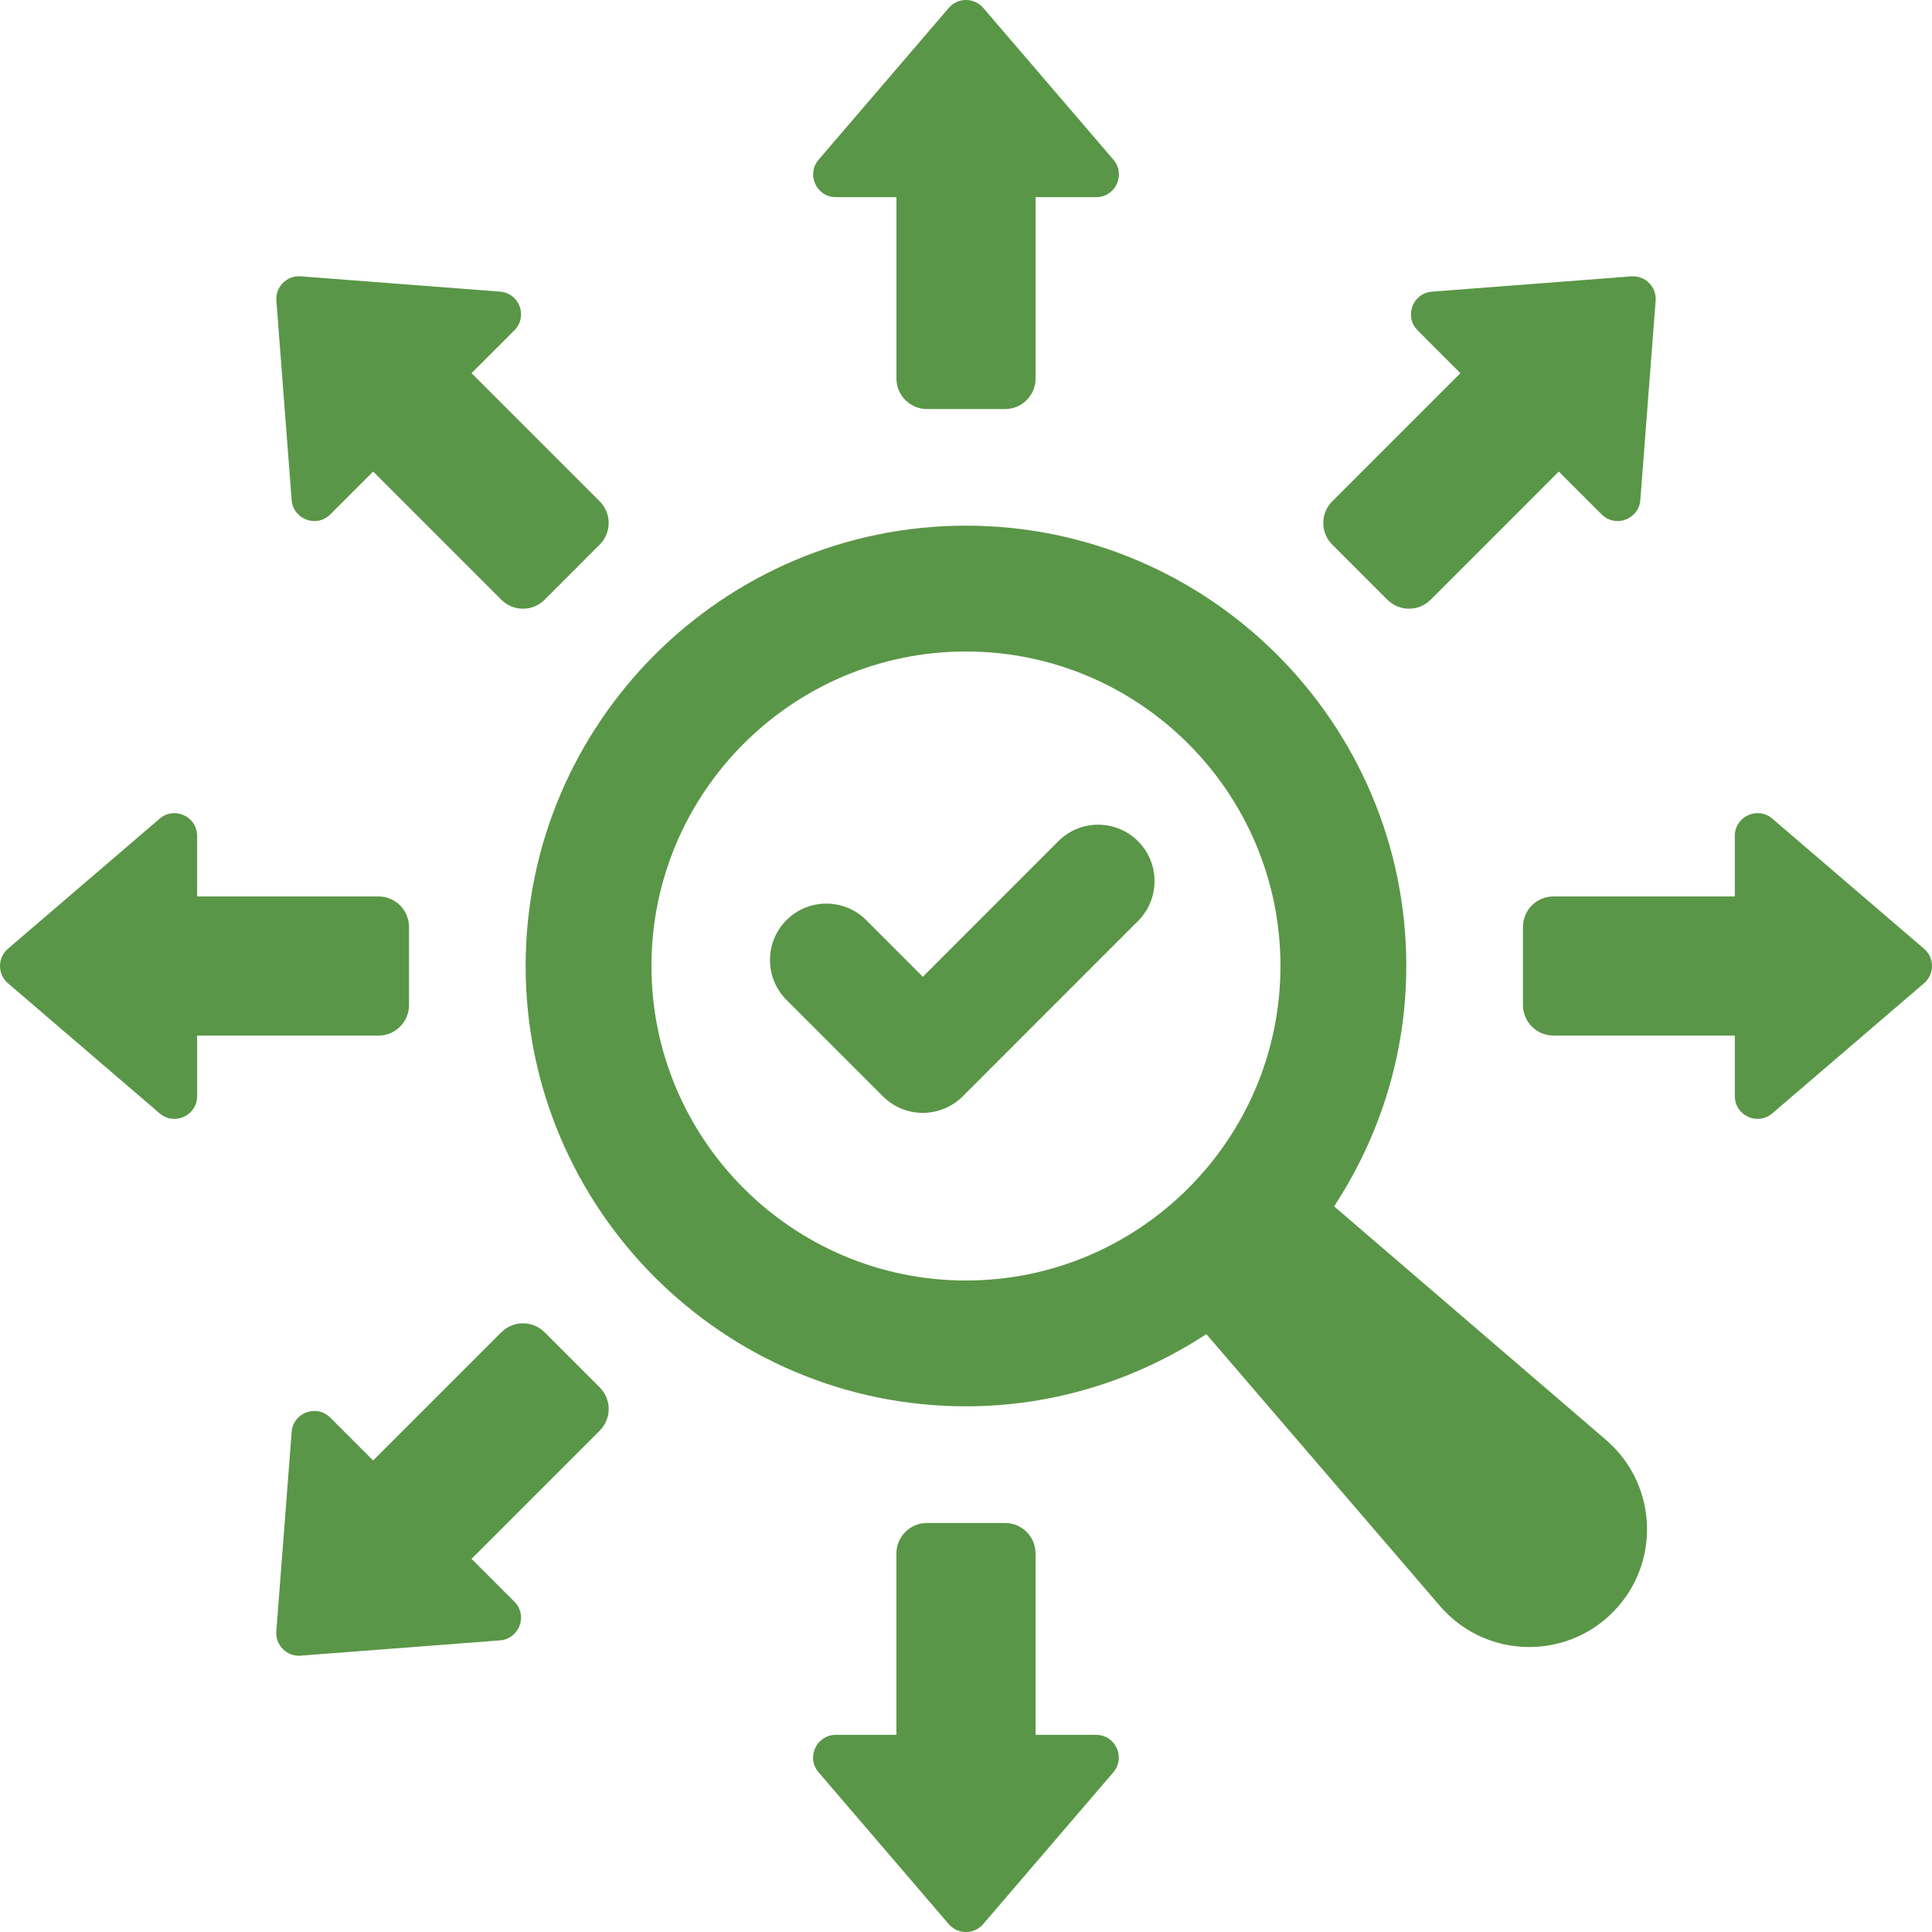
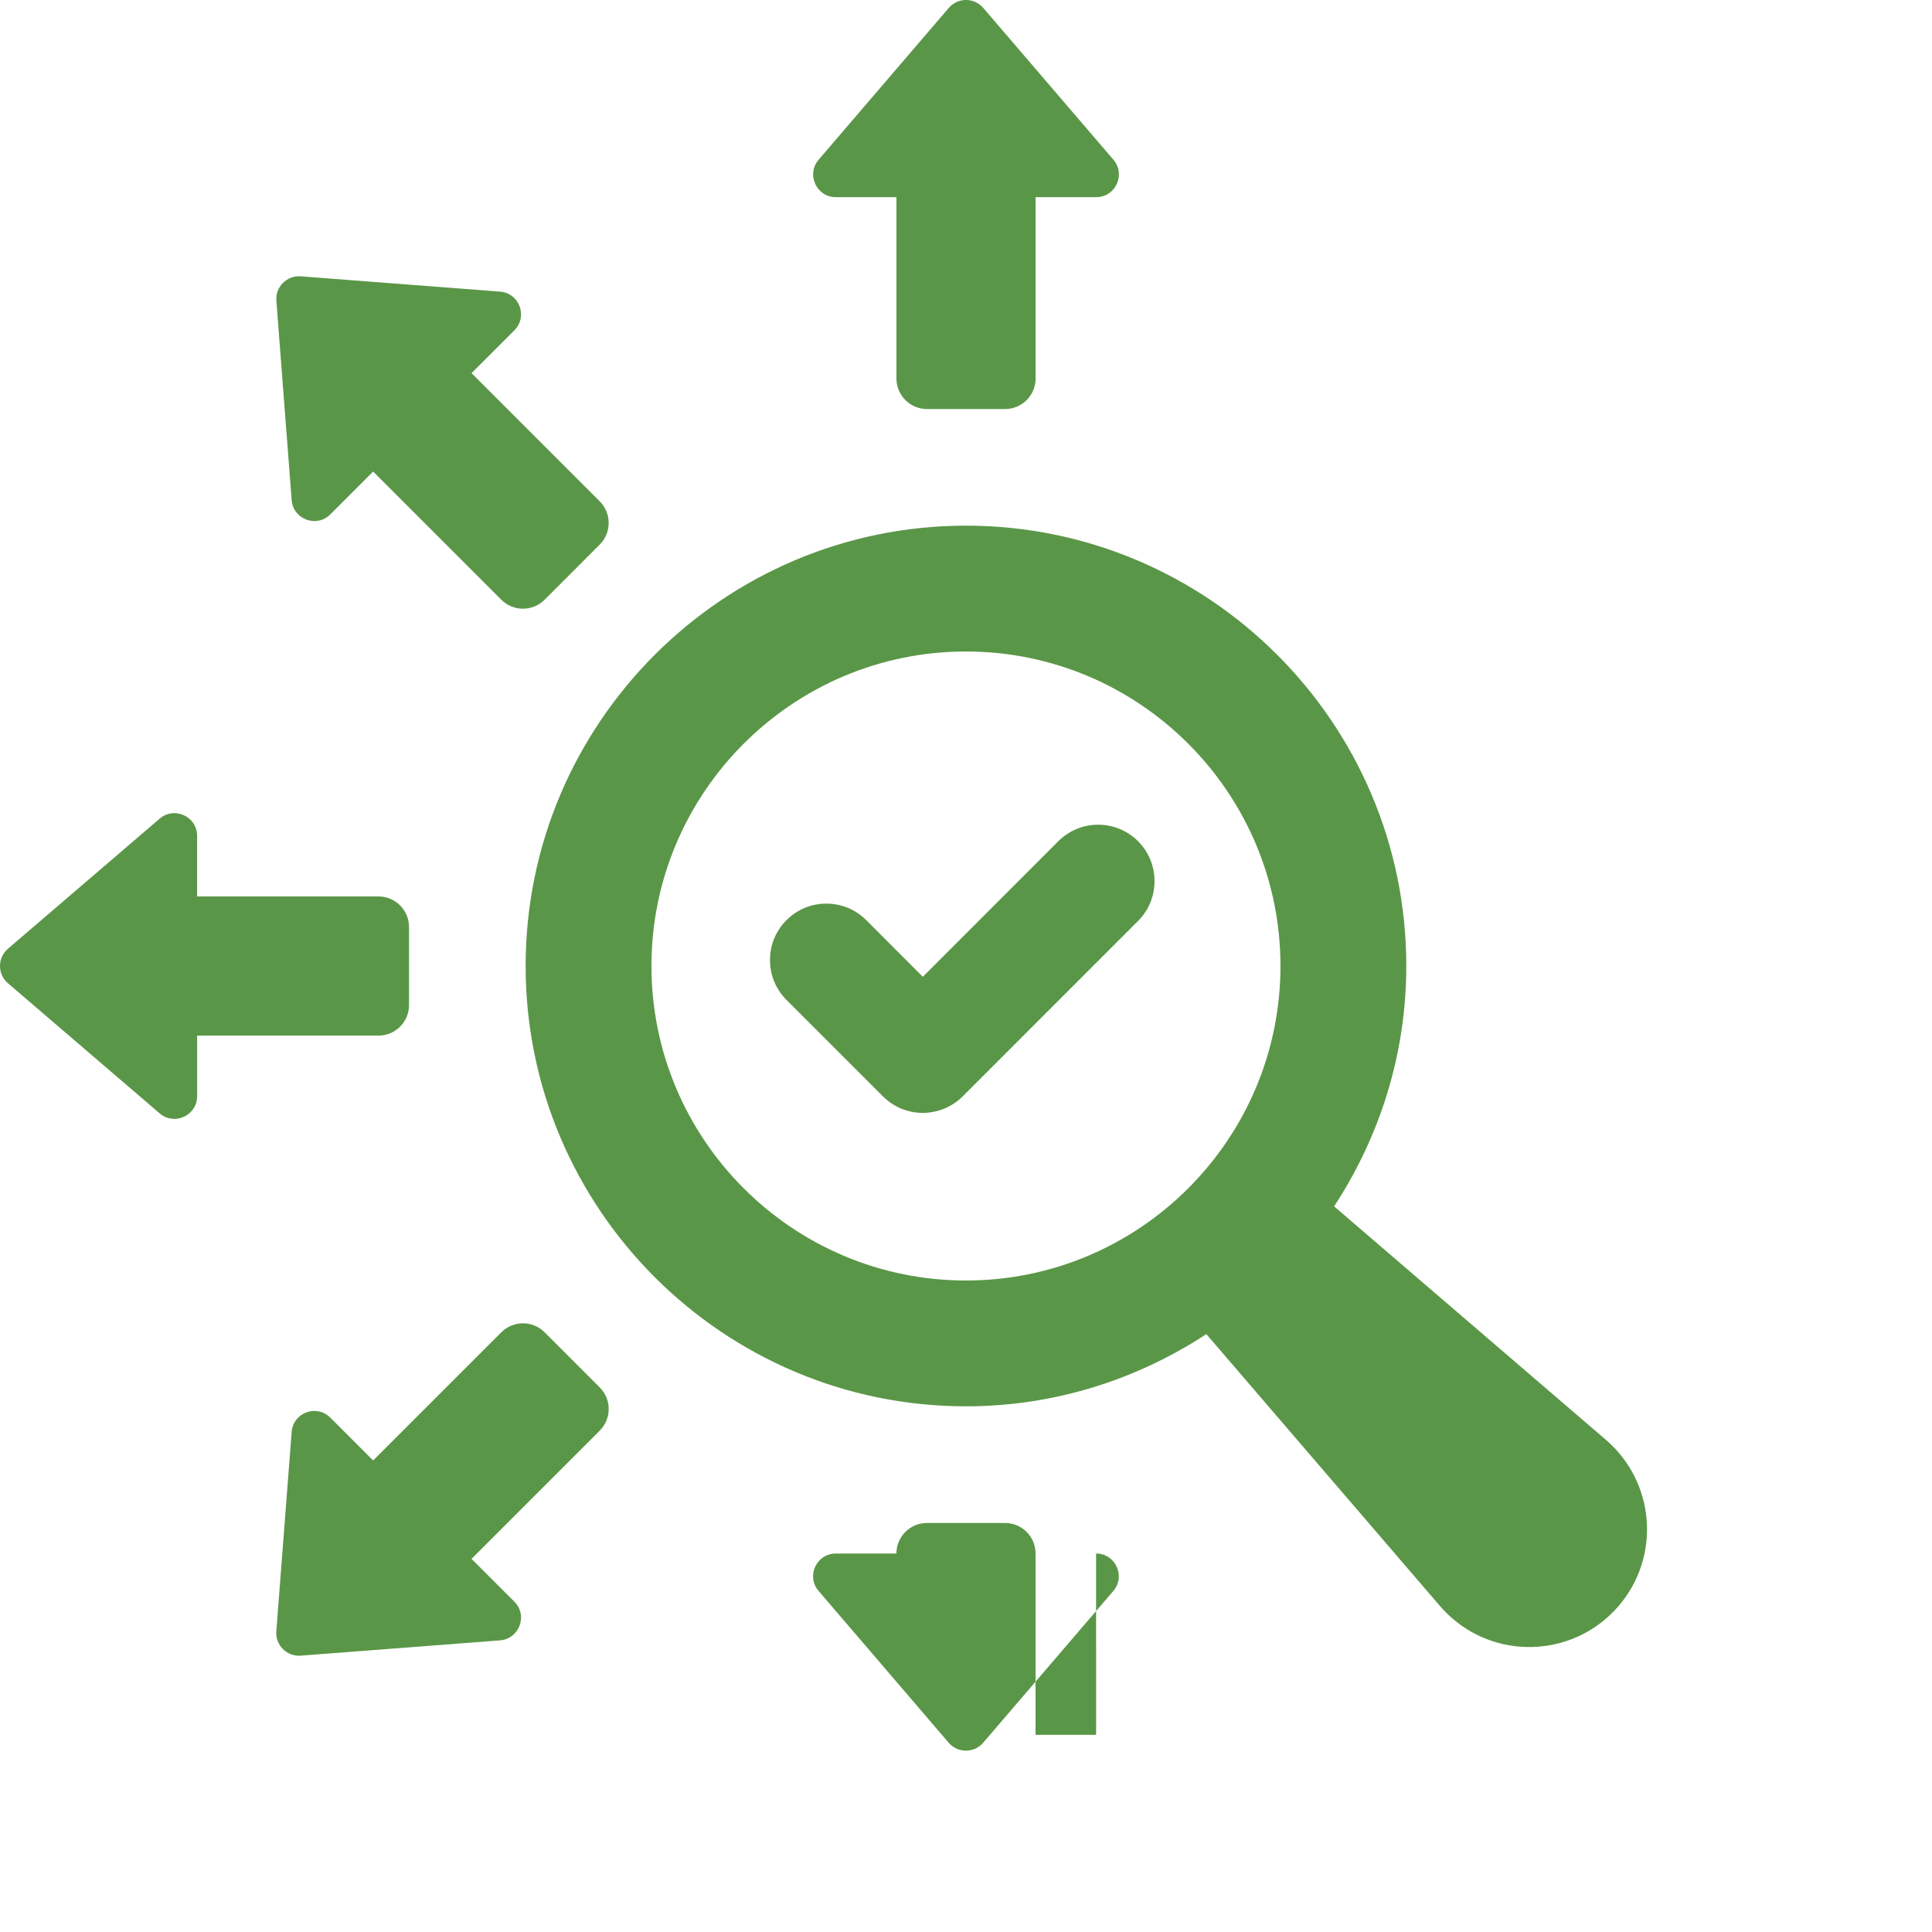
<svg xmlns="http://www.w3.org/2000/svg" id="b" viewBox="0 0 90.528 90.529">
  <g id="c">
    <g>
      <path d="m39.167,9.239h2.838v8.497c0,.79.641,1.431,1.432,1.431h3.656c.791,0,1.432-.641,1.432-1.431v-8.497h2.838c.91,0,1.399-1.066.808-1.756L46.073.371c-.426-.495-1.192-.495-1.616,0l-6.098,7.112c-.591.69-.1,1.756.808,1.756Z" style="fill:#5a9647;" />
      <path d="m15.477,24.102l2.007-2.007,6.008,6.008c.558.559,1.466.559,2.025-0l2.585-2.586c.558-.559.558-1.465,0-2.024l-6.008-6.008,2.007-2.007c.645-.644.236-1.743-.67-1.813l-9.339-.717c-.651-.049-1.194.493-1.142,1.142l.716,9.342c.069.905,1.171,1.312,1.811.67Z" style="fill:#5a9647;" />
      <path d="m19.165,47.093v-3.657c0-.79-.641-1.431-1.43-1.431h-8.499v-2.838c0-.91-1.065-1.399-1.754-.808L.371,44.456c-.495.425-.495,1.192,0,1.615l7.112,6.1c.689.591,1.754.1,1.754-.808v-2.838h8.499c.789,0,1.43-.641,1.43-1.431Z" style="fill:#5a9647;" />
      <path d="m25.517,62.426c-.558-.559-1.466-.559-2.025-0l-6.008,6.008-2.007-2.007c-.643-.644-1.742-.236-1.811.67l-.718,9.34c-.05.651.493,1.193,1.142,1.142l9.341-.716c.906-.07,1.313-1.171.67-1.813l-2.007-2.007,6.008-6.008c.56-.559.56-1.465,0-2.024l-2.585-2.586Z" style="fill:#5a9647;" />
-       <path d="m51.361,81.29h-2.838v-8.497c0-.79-.641-1.431-1.432-1.431h-3.656c-.791,0-1.432.641-1.432,1.431v8.497h-2.838c-.91,0-1.399,1.066-.808,1.755l6.096,7.112c.426.495,1.192.495,1.616,0l6.098-7.112c.591-.69.1-1.755-.808-1.755Z" style="fill:#5a9647;" />
-       <path d="m90.157,44.458l-7.112-6.1c-.689-.591-1.756-.1-1.756.808v2.838h-8.497c-.791,0-1.43.641-1.43,1.431v3.657c0,.79.639,1.431,1.43,1.431h8.497v2.838c0,.91,1.067,1.399,1.756.808l7.112-6.098c.495-.425.495-1.191,0-1.615Z" style="fill:#5a9647;" />
-       <path d="m65.011,28.103c.558.559,1.464.559,2.024,0l6.006-6.008,2.007,2.007c.645.644,1.744.236,1.813-.67l.718-9.34c.05-.651-.493-1.193-1.142-1.142l-9.341.716c-.906.07-1.313,1.171-.67,1.813l2.005,2.007-6.008,6.008c-.558.559-.558,1.465.002,2.024l2.585,2.586Z" style="fill:#5a9647;" />
+       <path d="m51.361,81.29h-2.838v-8.497c0-.79-.641-1.431-1.432-1.431h-3.656c-.791,0-1.432.641-1.432,1.431h-2.838c-.91,0-1.399,1.066-.808,1.755l6.096,7.112c.426.495,1.192.495,1.616,0l6.098-7.112c.591-.69.1-1.755-.808-1.755Z" style="fill:#5a9647;" />
      <path d="m62.512,56.527c2.124-3.243,3.383-7.104,3.383-11.263,0-11.377-9.255-20.633-20.632-20.633-11.376,0-20.633,9.255-20.633,20.633s9.257,20.632,20.633,20.632c4.16,0,8.019-1.259,11.262-3.384l10.948,12.741c.173.199.384.412.589.59,2.312,1.986,5.795,1.722,7.781-.59s1.721-5.795-.589-7.781l-12.742-10.946Zm-31.987-11.263c0-8.127,6.613-14.737,14.737-14.737,8.127,0,14.737,6.611,14.737,14.737s-6.611,14.737-14.737,14.737c-8.125,0-14.737-6.611-14.737-14.737Z" style="fill:#5a9647;" />
      <path d="m43.24,52.147c-.705,0-1.367-.276-1.867-.774l-4.522-4.522c-.498-.5-.772-1.163-.772-1.869s.276-1.367.774-1.867c.498-.5,1.162-.774,1.867-.774s1.371.274,1.87.774l2.65,2.655,6.349-6.353c.5-.498,1.163-.774,1.869-.774.703,0,1.367.276,1.867.774,1.03,1.03,1.03,2.706.002,3.736l-8.218,8.22c-.492.491-1.172.774-1.869.774Z" style="fill:#5a9647;" />
    </g>
  </g>
</svg>